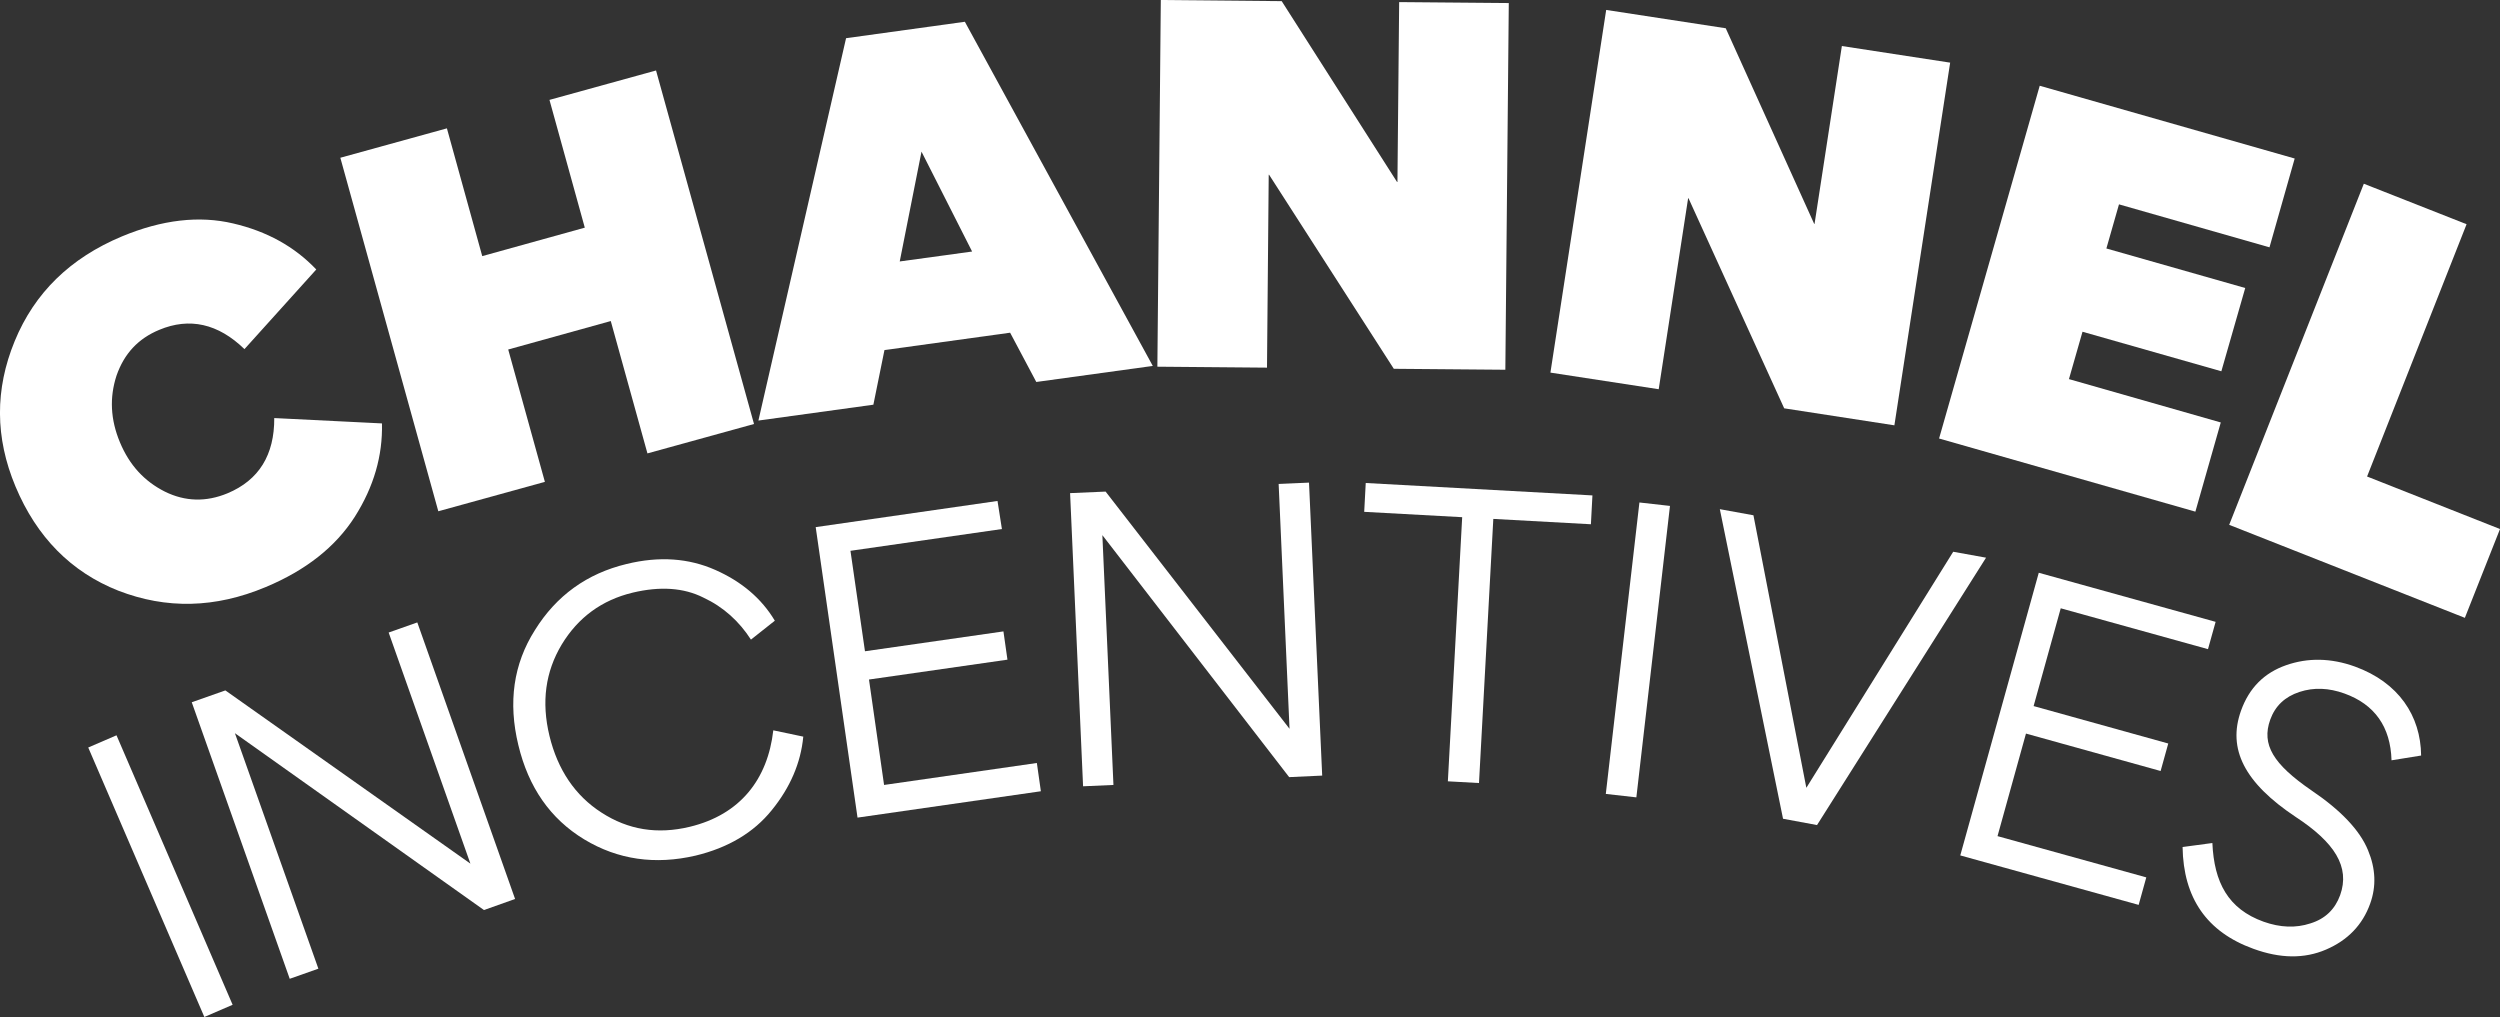
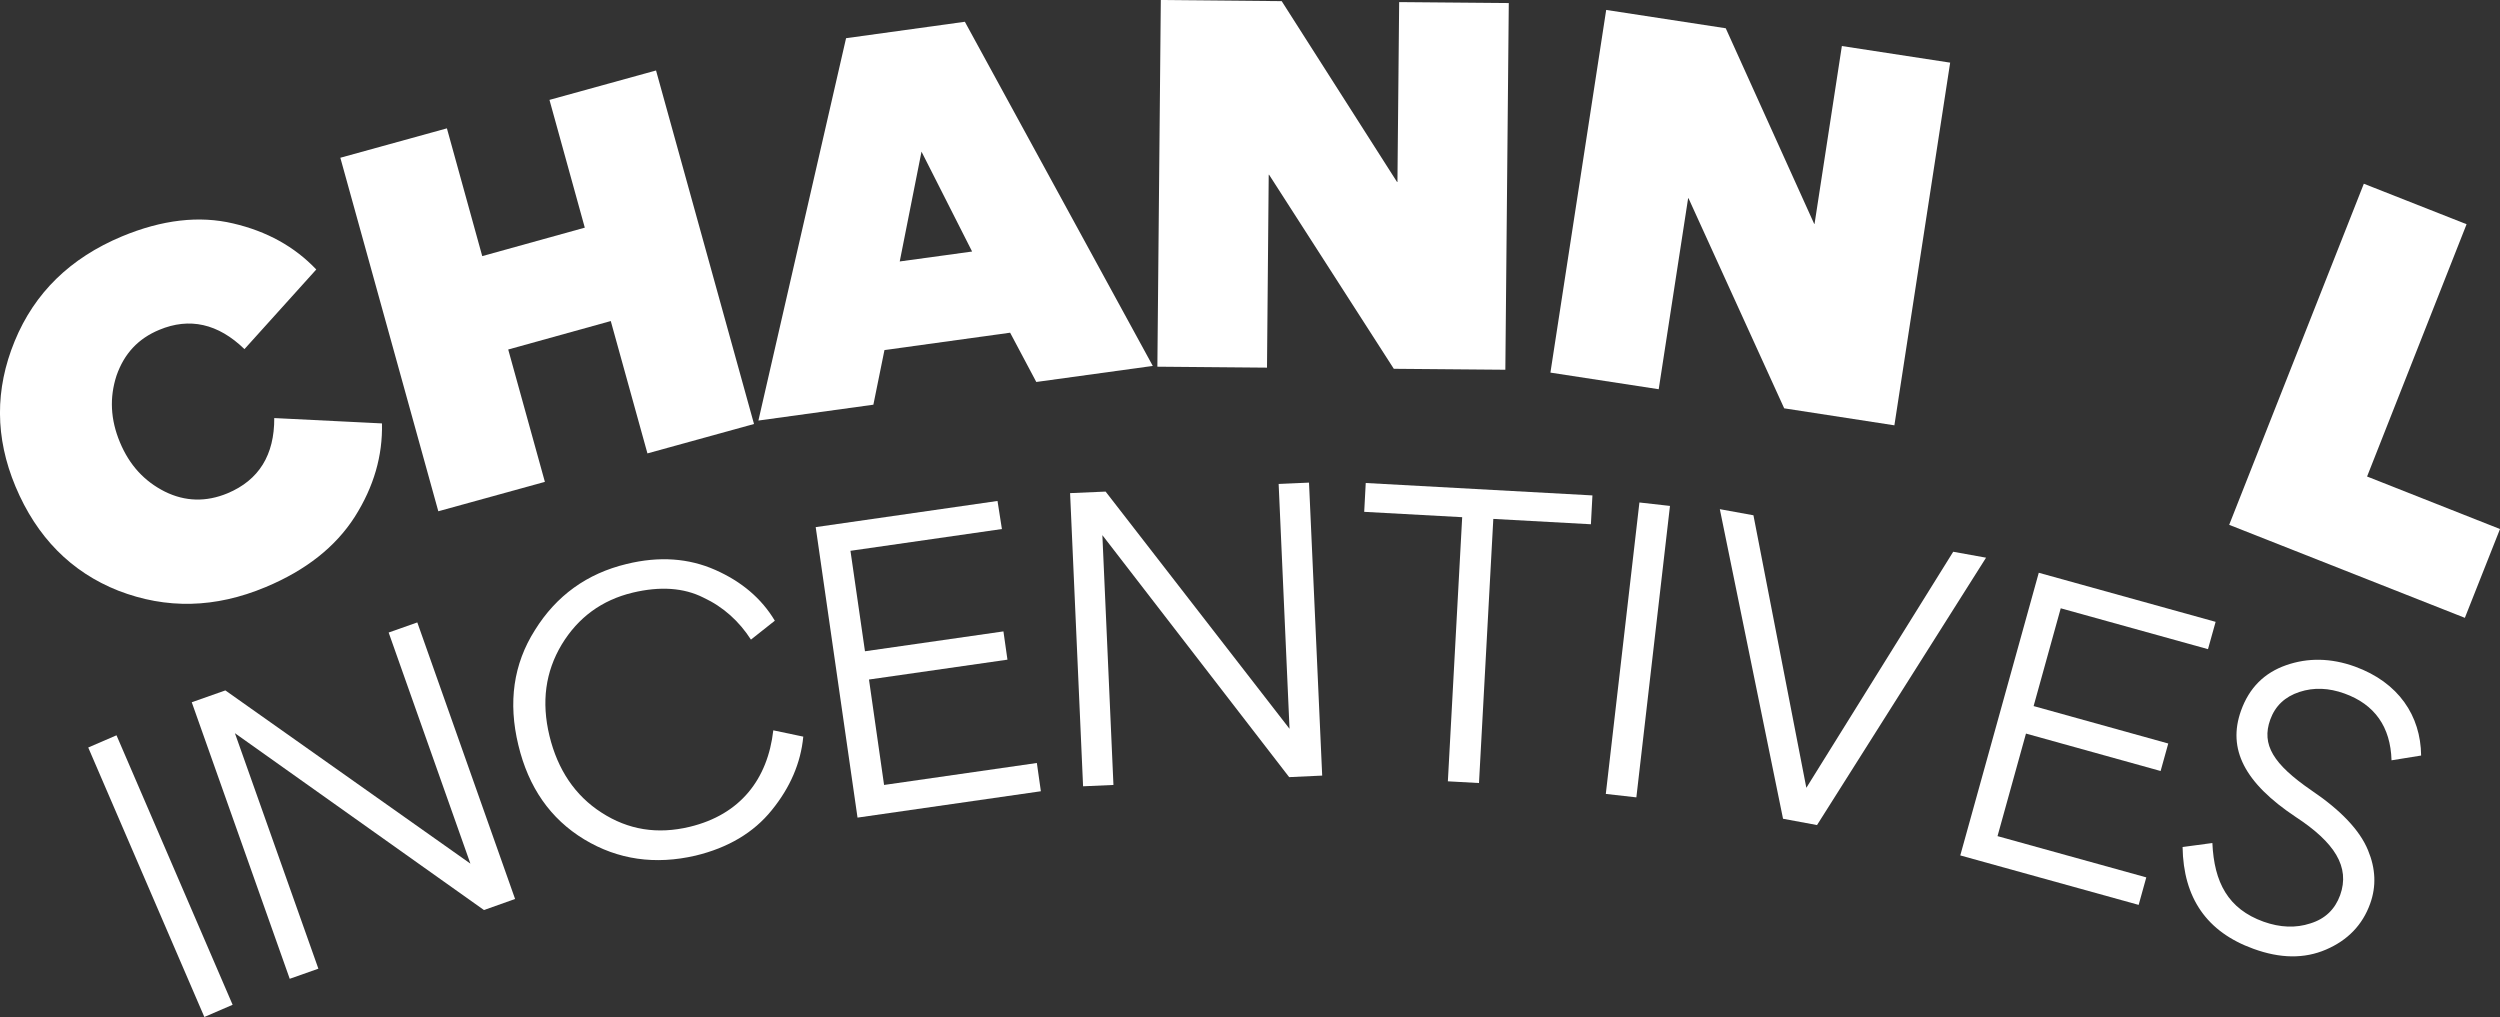
<svg xmlns="http://www.w3.org/2000/svg" version="1.1" id="Layer_1" x="0px" y="0px" viewBox="0 0 130.9 53.25" style="enable-background:new 0 0 130.9 53.25;" xml:space="preserve">
  <rect x="0" y="0" width="130.9" height="53.25" fill="#333333" stroke="none" />
  <style type="text/css">
	.st0{fill:#FFFFFF;}
</style>
  <g>
    <g>
      <path class="st0" d="M12.21,11.7c1.76,0.41,3.21,1.21,4.35,2.41l-3.76,4.17c-1.38-1.34-2.88-1.67-4.46-1.01    c-1.11,0.46-1.84,1.25-2.24,2.4c-0.37,1.14-0.32,2.29,0.18,3.49s1.28,2.04,2.35,2.58c1.07,0.53,2.17,0.55,3.28,0.09    c1.65-0.69,2.46-2.01,2.45-3.94L20,22.17c0.04,1.68-0.42,3.31-1.43,4.9c-1,1.56-2.55,2.79-4.66,3.67    c-2.65,1.11-5.2,1.16-7.71,0.19c-2.48-0.98-4.28-2.81-5.39-5.46c-1.07-2.56-1.08-5.08-0.04-7.61s2.91-4.35,5.61-5.48    C8.49,11.5,10.44,11.28,12.21,11.7z" />
      <path class="st0" d="M28.53,25.23l-5.58,1.54L17.82,8.26l5.58-1.54l1.85,6.69l5.37-1.49l-1.85-6.69l5.58-1.54l5.13,18.51    l-5.58,1.54l-1.92-6.93l-5.37,1.49L28.53,25.23z" />
      <path class="st0" d="M45.73,21.19l-6.02,0.83L44.3,2l6.22-0.86l9.84,18.02L54.26,20l-1.37-2.58l-6.58,0.91L45.73,21.19z     M48.25,7.94l-1.14,5.75l3.79-0.52L48.25,7.94z" />
      <path class="st0" d="M66.34,19.25L60.6,19.2L60.78,0l6.33,0.06l6.04,9.47h0.02l0.09-9.42L79,0.16l-0.18,19.2l-5.84-0.05    L66.45,9.15h-0.02L66.34,19.25z" />
      <path class="st0" d="M86.85,20.38l-5.67-0.87L84.1,0.52l6.26,0.96l4.63,10.24h0.02l1.43-9.31l5.67,0.87l-2.92,18.99l-5.77-0.89    l-5.01-11h-0.02L86.85,20.38z" />
-       <path class="st0" d="M118.83,12.95l-7.88-2.25l-0.66,2.31l7.27,2.07l-1.25,4.36l-7.27-2.07l-0.71,2.48l7.95,2.27l-1.33,4.67    l-13.42-3.83l5.27-18.47l13.35,3.81L118.83,12.95z" />
      <path class="st0" d="M129.15,11.74l-5.21,13.21l6.96,2.75l-1.84,4.65l-12.34-4.87l7.05-17.86L129.15,11.74z" />
    </g>
    <g>
      <path class="st0" d="M12.18,52.61l-1.48,0.64L4.62,39.14L6.1,38.5L12.18,52.61z" />
      <path class="st0" d="M26.97,47.07l-1.63,0.58L12.3,38.39l4.37,12.33l-1.5,0.53l-5.13-14.48l1.76-0.62l12.83,9.07l-4.28-12.1    l1.5-0.53L26.97,47.07z" />
      <path class="st0" d="M30.59,43.95c-1.78-1.08-2.92-2.73-3.45-4.94c-0.54-2.23-0.26-4.24,0.87-6.02c1.12-1.8,2.72-2.96,4.8-3.46    c1.72-0.42,3.26-0.3,4.64,0.31s2.42,1.49,3.12,2.66l-1.25,0.99c-0.62-0.96-1.44-1.71-2.49-2.2c-1.03-0.52-2.27-0.6-3.7-0.26    c-1.62,0.39-2.86,1.3-3.72,2.72c-0.85,1.42-1.07,3-0.64,4.78c0.43,1.77,1.34,3.13,2.73,4.02c1.39,0.9,2.92,1.15,4.62,0.74    c2.65-0.64,4.08-2.5,4.37-5.05l1.57,0.33c-0.13,1.38-0.69,2.67-1.65,3.85c-0.95,1.18-2.29,1.97-3.99,2.38    C34.31,45.29,32.36,45.02,30.59,43.95z" />
      <path class="st0" d="M52.46,27.7l-7.93,1.14l0.76,5.26l7.25-1.04l0.21,1.48l-7.25,1.04l0.79,5.52l8-1.15l0.21,1.48l-9.6,1.38    L42.71,27.6l9.52-1.37L52.46,27.7z" />
      <path class="st0" d="M69.23,40.61l-1.73,0.08l-9.78-12.67L58.3,41.1l-1.59,0.07l-0.68-15.35l1.86-0.08l9.63,12.42l-0.57-12.82    l1.59-0.07L69.23,40.61z" />
      <path class="st0" d="M76.56,27.08l-5.13-0.28l0.08-1.51l11.87,0.65l-0.08,1.51l-5.11-0.28L77.44,41l-1.63-0.09L76.56,27.08z" />
      <path class="st0" d="M85.68,41.75l-1.6-0.18l1.76-15.26l1.6,0.18L85.68,41.75z" />
      <path class="st0" d="M90.05,26.66l1.76,0.32l2.77,14.27l7.69-12.36l1.72,0.31l-8.85,14l-1.78-0.33L90.05,26.66z" />
      <path class="st0" d="M115.61,33.99l-7.71-2.14l-1.42,5.12l7.05,1.96l-0.4,1.44l-7.05-1.96l-1.49,5.37l7.79,2.16l-0.4,1.44    l-9.34-2.59l4.11-14.8l9.26,2.57L115.61,33.99z" />
      <path class="st0" d="M114.28,44.35l1.56-0.21c0.09,2.06,0.82,3.45,2.68,4.12c0.87,0.31,1.69,0.34,2.45,0.09    c0.78-0.24,1.29-0.74,1.56-1.48c0.53-1.48-0.29-2.76-2.32-4.09c-2.69-1.79-3.59-3.56-2.87-5.57c0.43-1.2,1.22-1.98,2.36-2.38    s2.35-0.38,3.6,0.07c2.29,0.83,3.45,2.58,3.47,4.66l-1.55,0.25c-0.05-1.75-0.88-2.93-2.47-3.5c-0.81-0.29-1.59-0.33-2.35-0.08    s-1.27,0.73-1.53,1.45c-0.47,1.31,0.16,2.33,2.15,3.7c1.54,1.04,2.54,2.09,2.97,3.14c0.4,0.96,0.44,1.89,0.11,2.8    c-0.4,1.11-1.17,1.91-2.31,2.4c-1.14,0.49-2.4,0.47-3.8-0.04C115.55,48.8,114.32,47.02,114.28,44.35z" />
    </g>
  </g>
</svg>